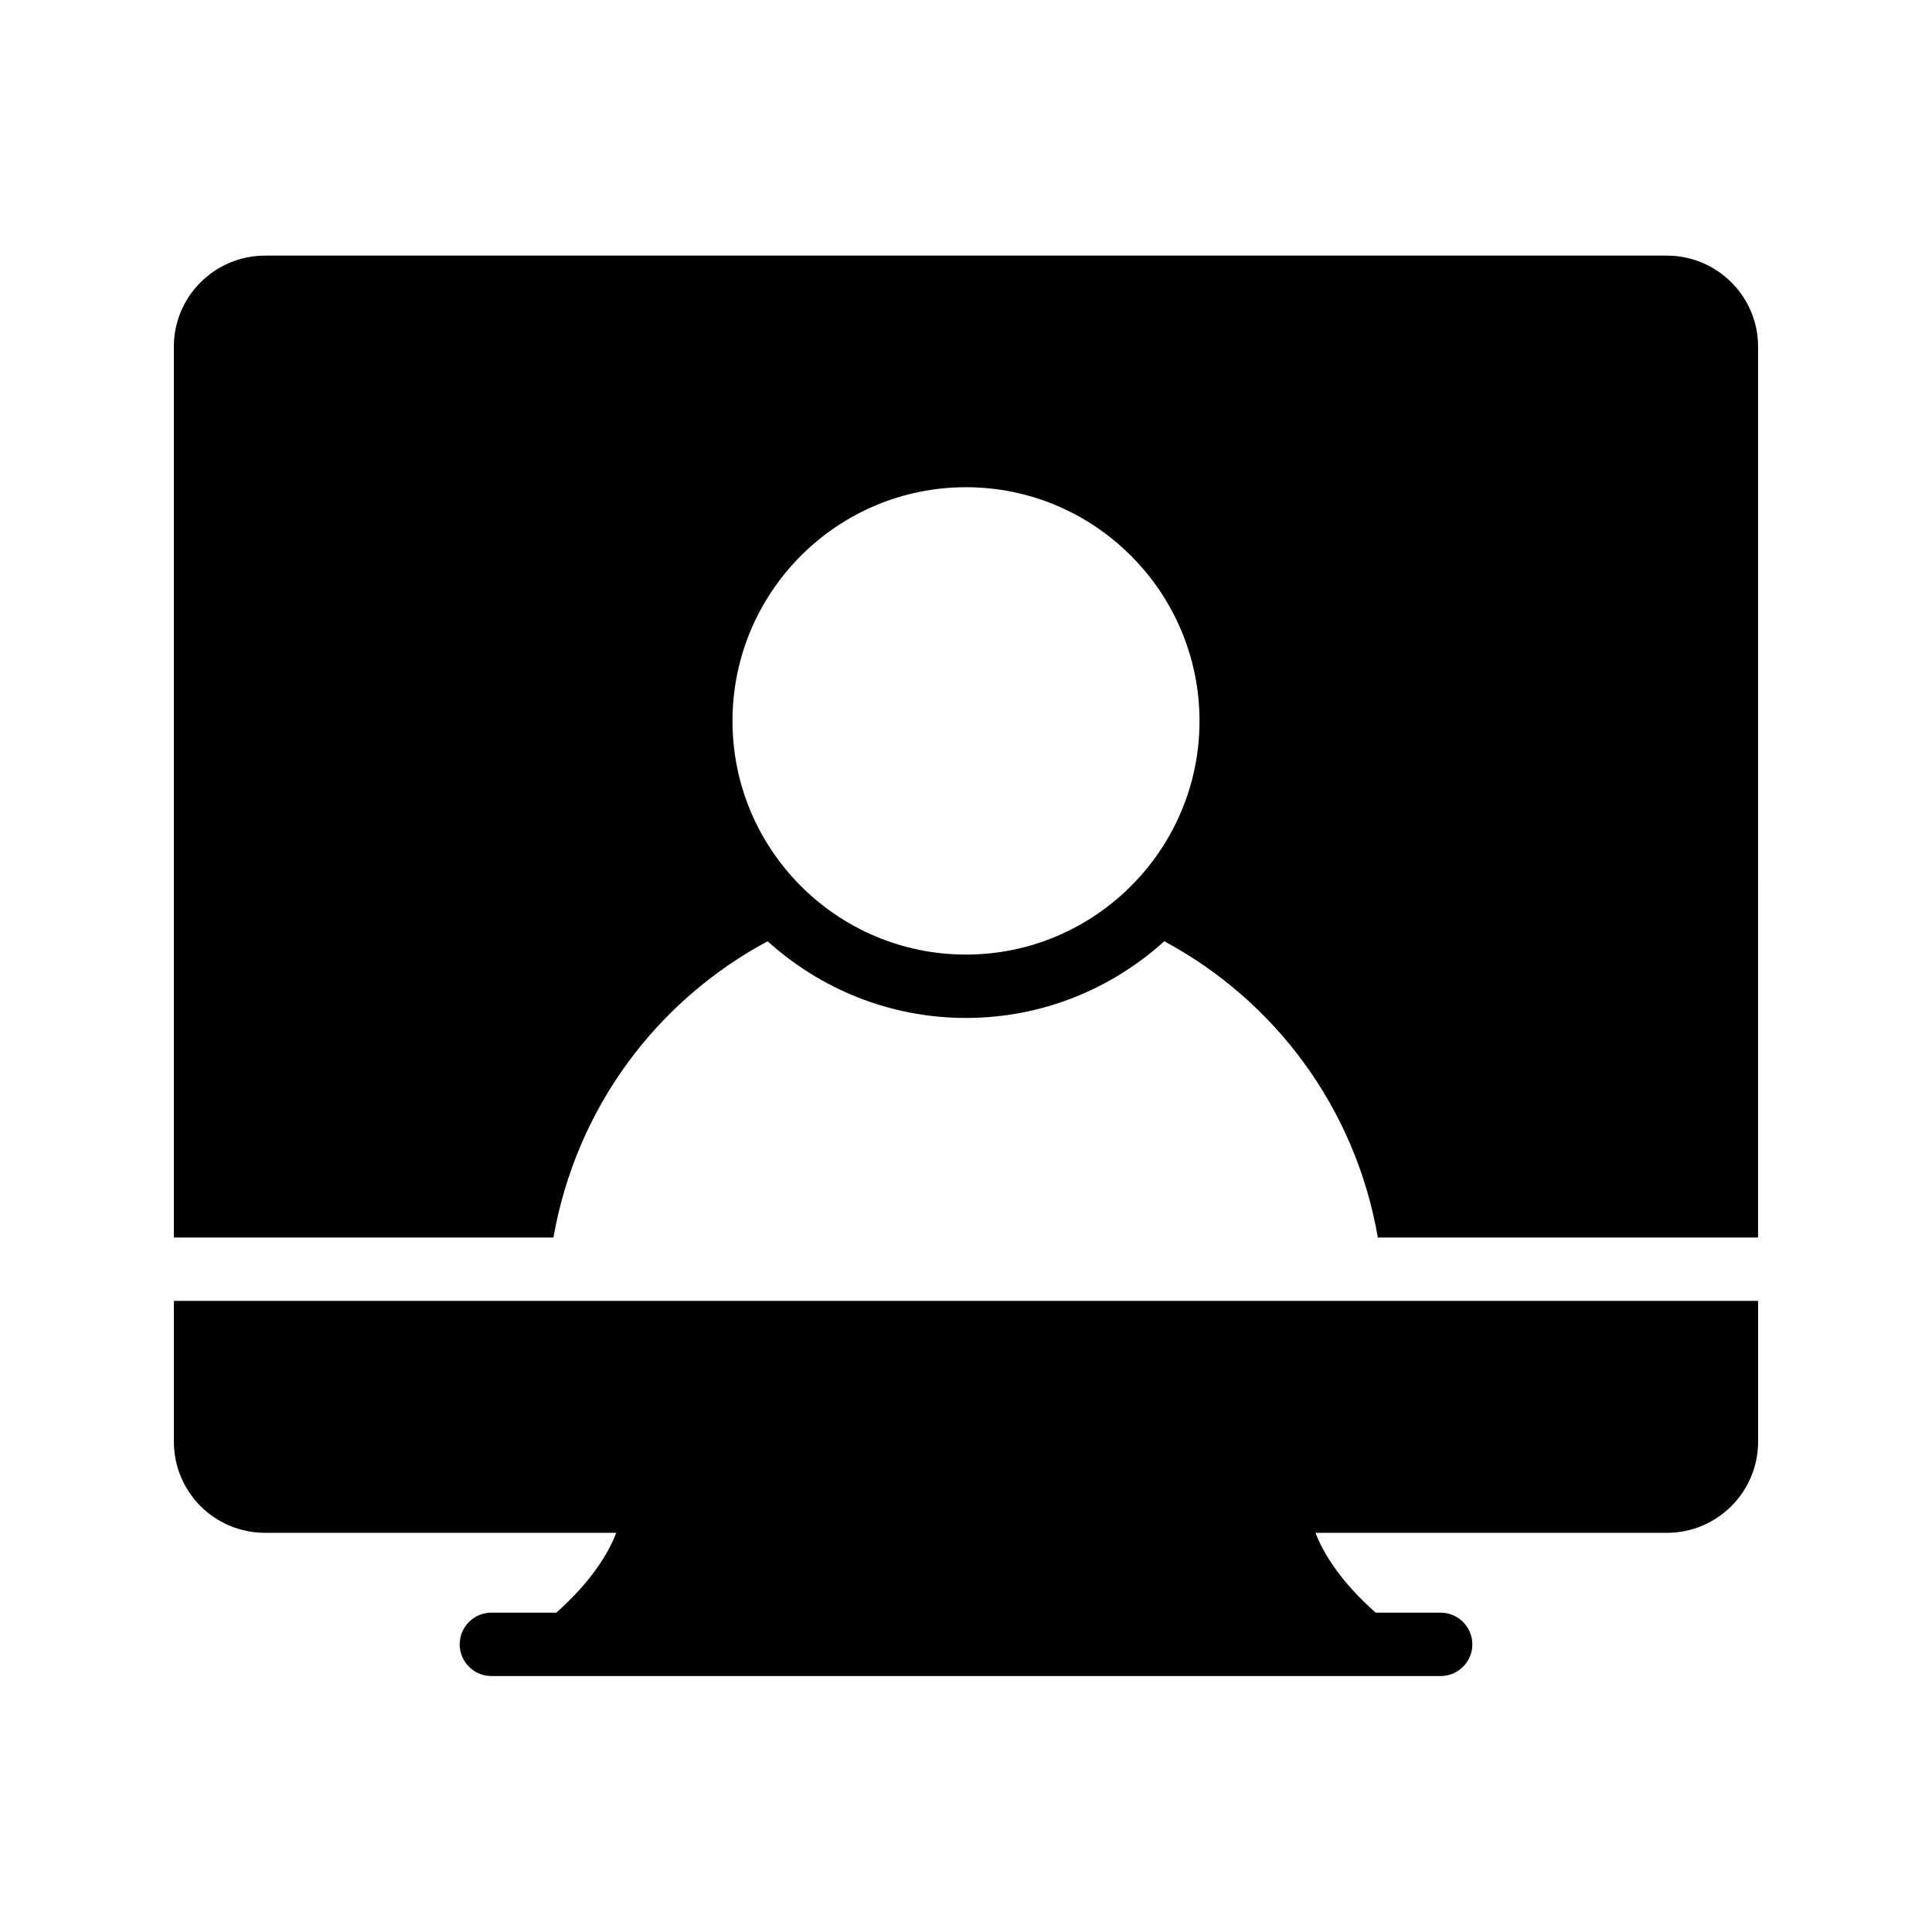
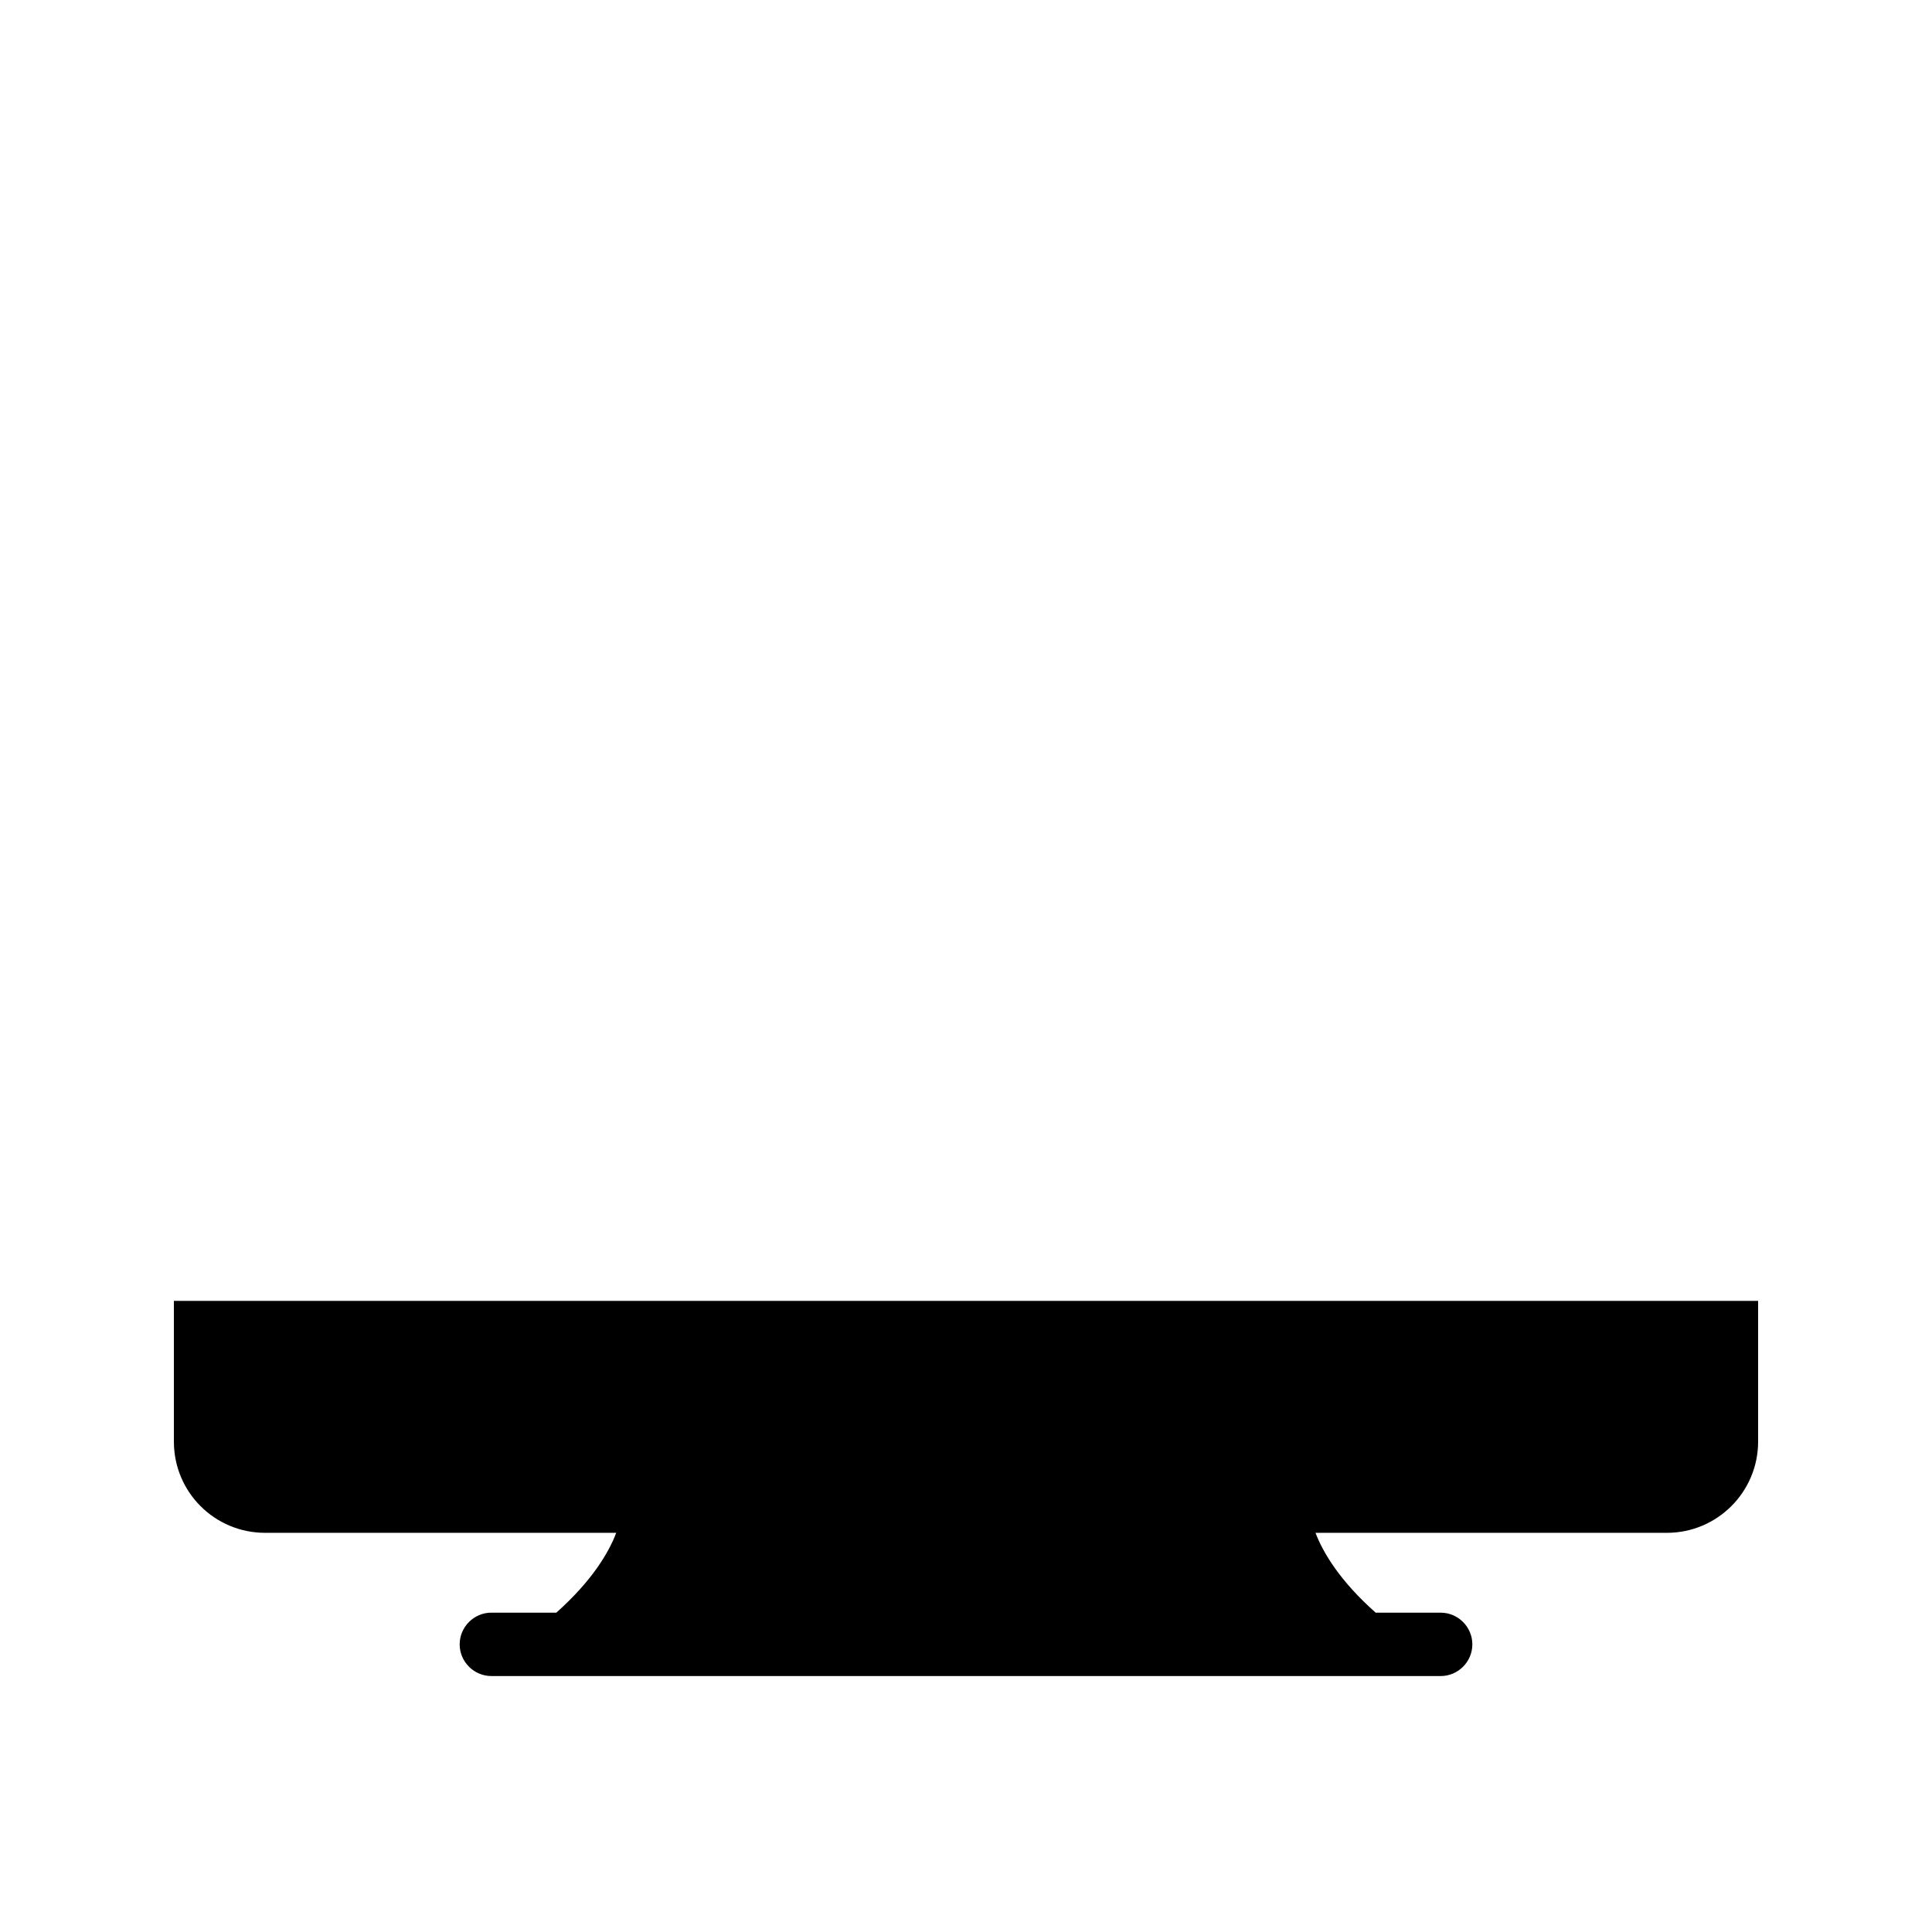
<svg xmlns="http://www.w3.org/2000/svg" fill="#000000" width="800px" height="800px" version="1.1" viewBox="144 144 512 512">
  <g>
-     <path d="m585.73 211.74h-371.47c-13.352 0-24.184 10.832-24.184 24.098v236.12h100.59c6.047-34.426 27.457-62.809 56.762-78.512 13.938 12.594 32.328 20.32 52.562 20.32 20.238 0 38.625-7.727 52.562-20.32 29.223 15.703 50.633 44.082 56.594 78.512h100.76l0.004-236.12c0-13.266-10.832-24.098-24.184-24.098zm-185.73 185.23c-34.176 0-61.883-27.793-61.883-61.883 0-34.176 27.711-61.969 61.883-61.969 34.09 0 61.883 27.793 61.883 61.969 0 34.09-27.793 61.883-61.883 61.883z" />
    <path d="m609.92 488.75v37.281c0 13.352-10.832 24.184-24.184 24.184h-93.117c2.016 5.289 6.551 12.848 15.953 21.16h17.215c4.617 0 8.398 3.777 8.398 8.398 0 4.617-3.777 8.398-8.398 8.398l-251.57-0.004c-4.617 0-8.398-3.777-8.398-8.398 0-4.617 3.777-8.398 8.398-8.398h17.215c9.32-8.312 13.855-15.785 15.871-21.16l-93.039 0.004c-13.352 0-24.184-10.75-24.184-24.184v-37.281z" />
  </g>
</svg>